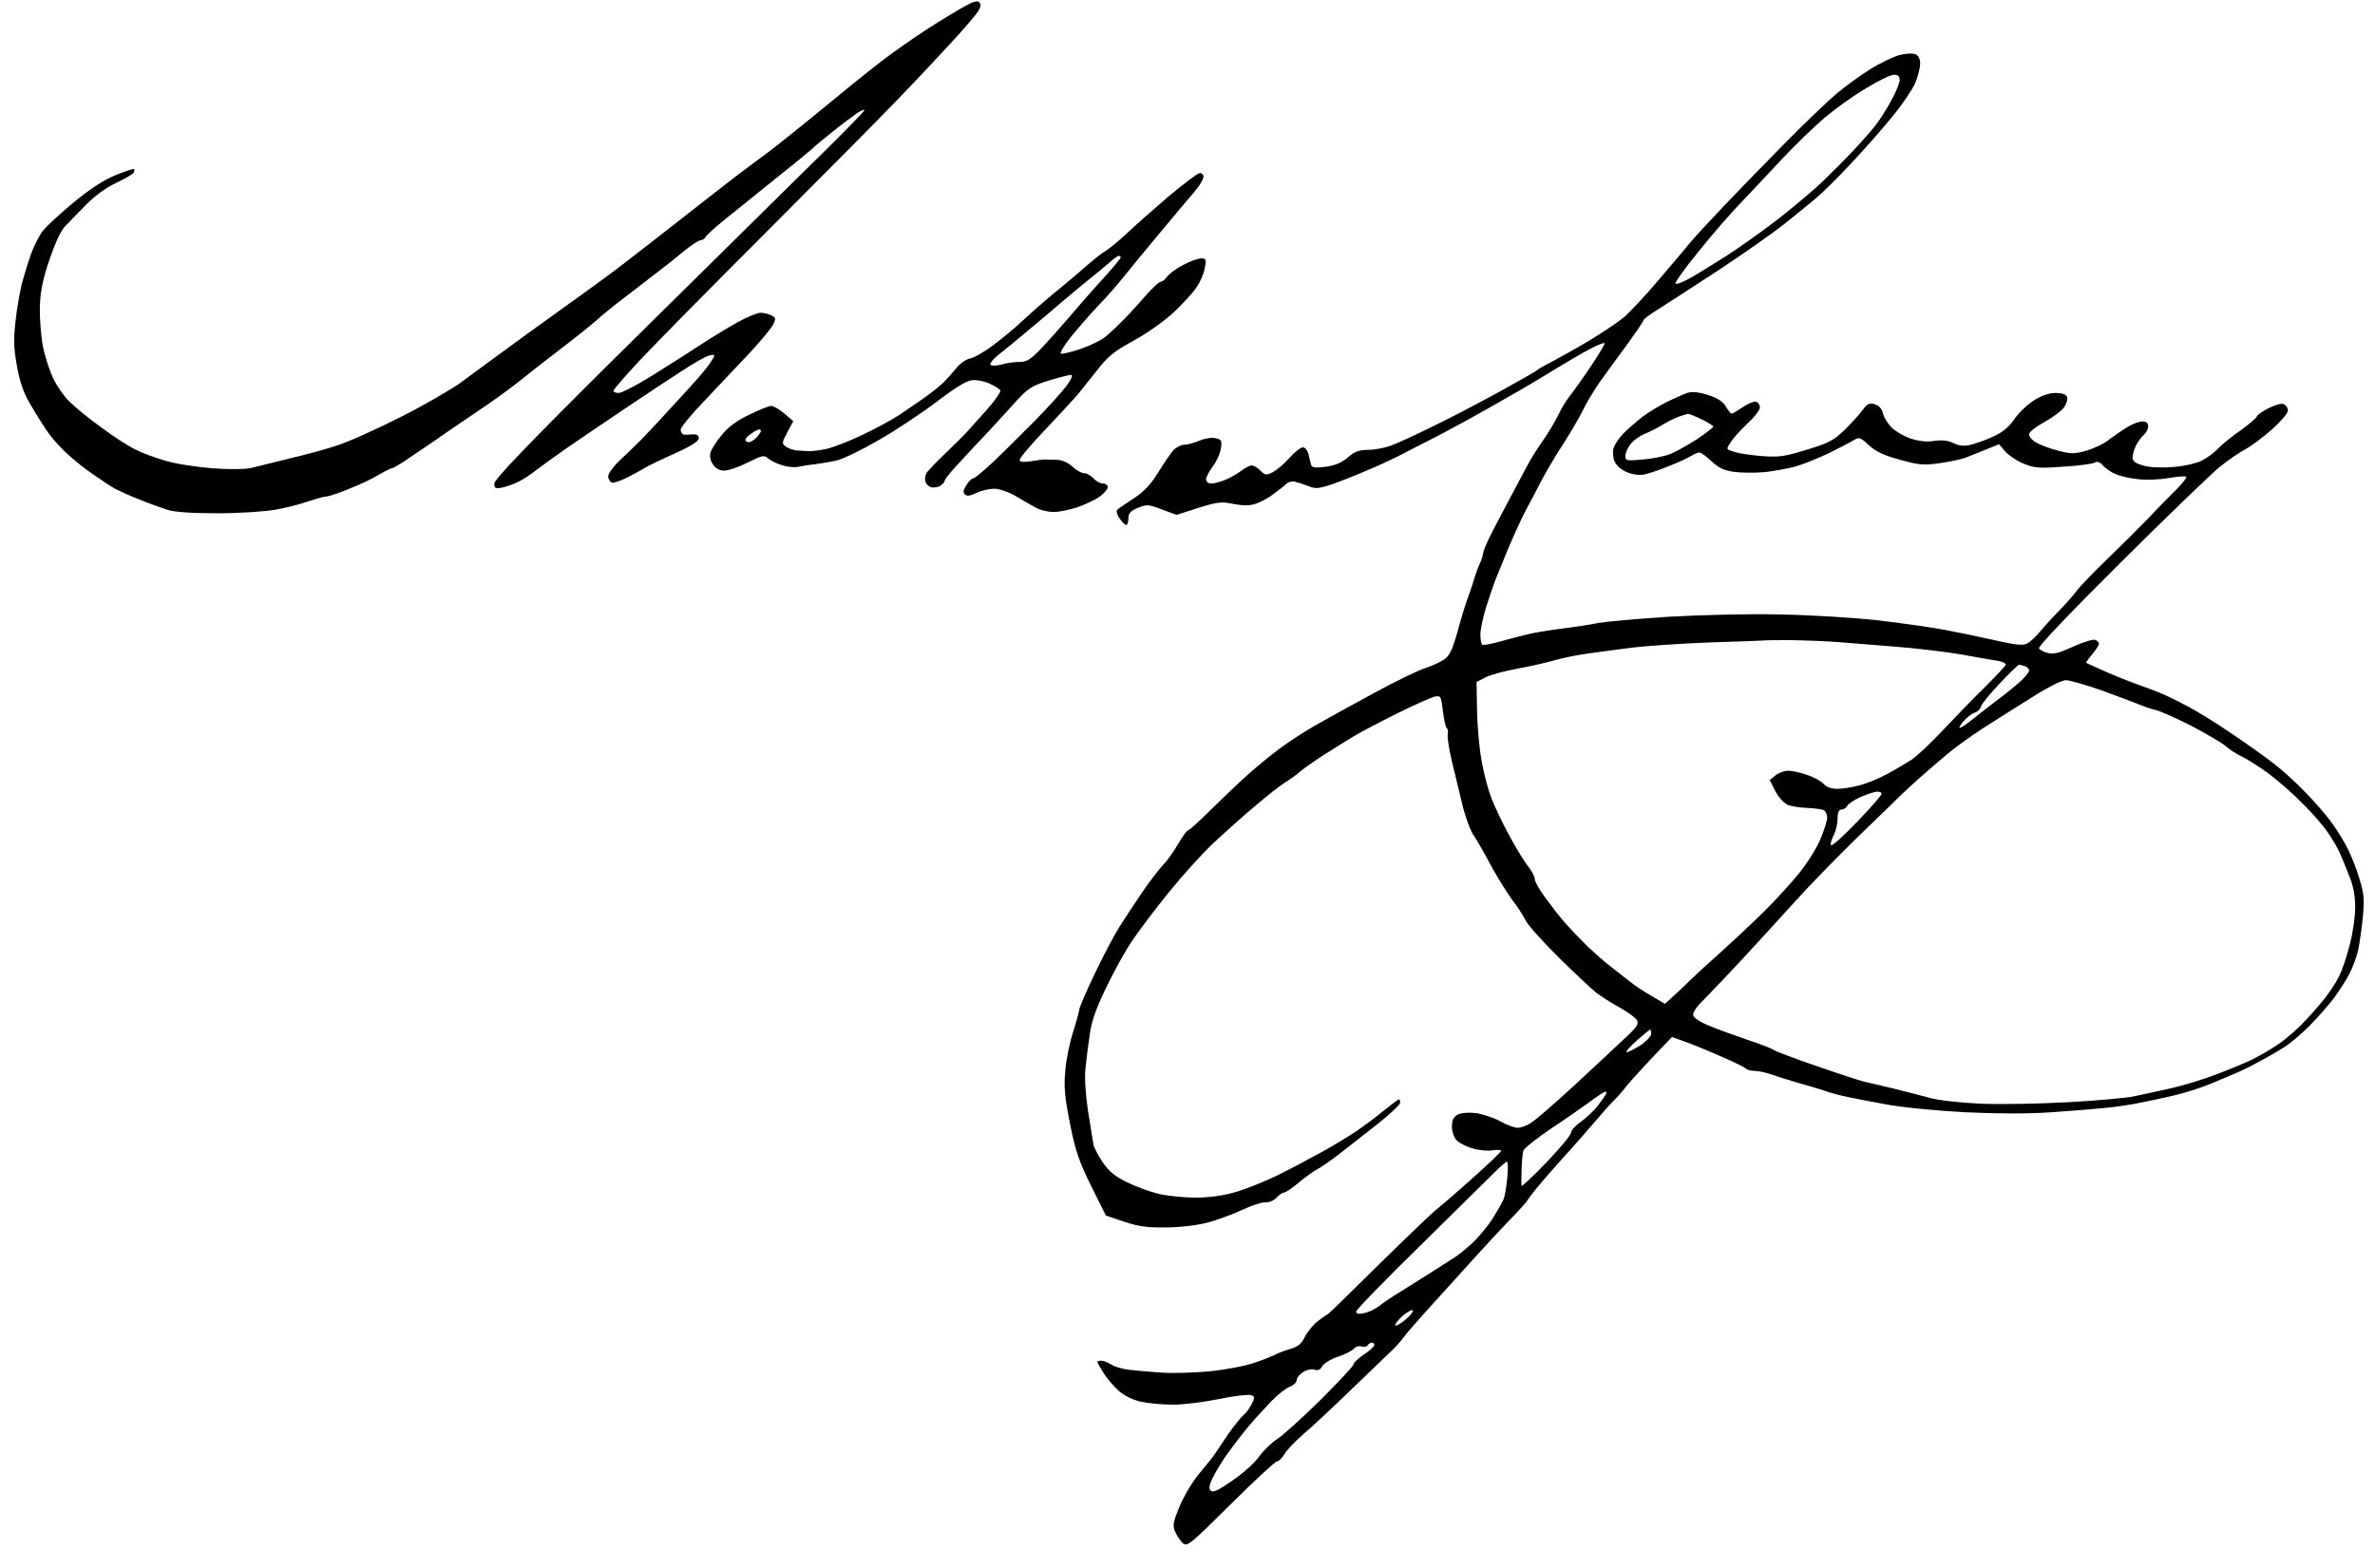
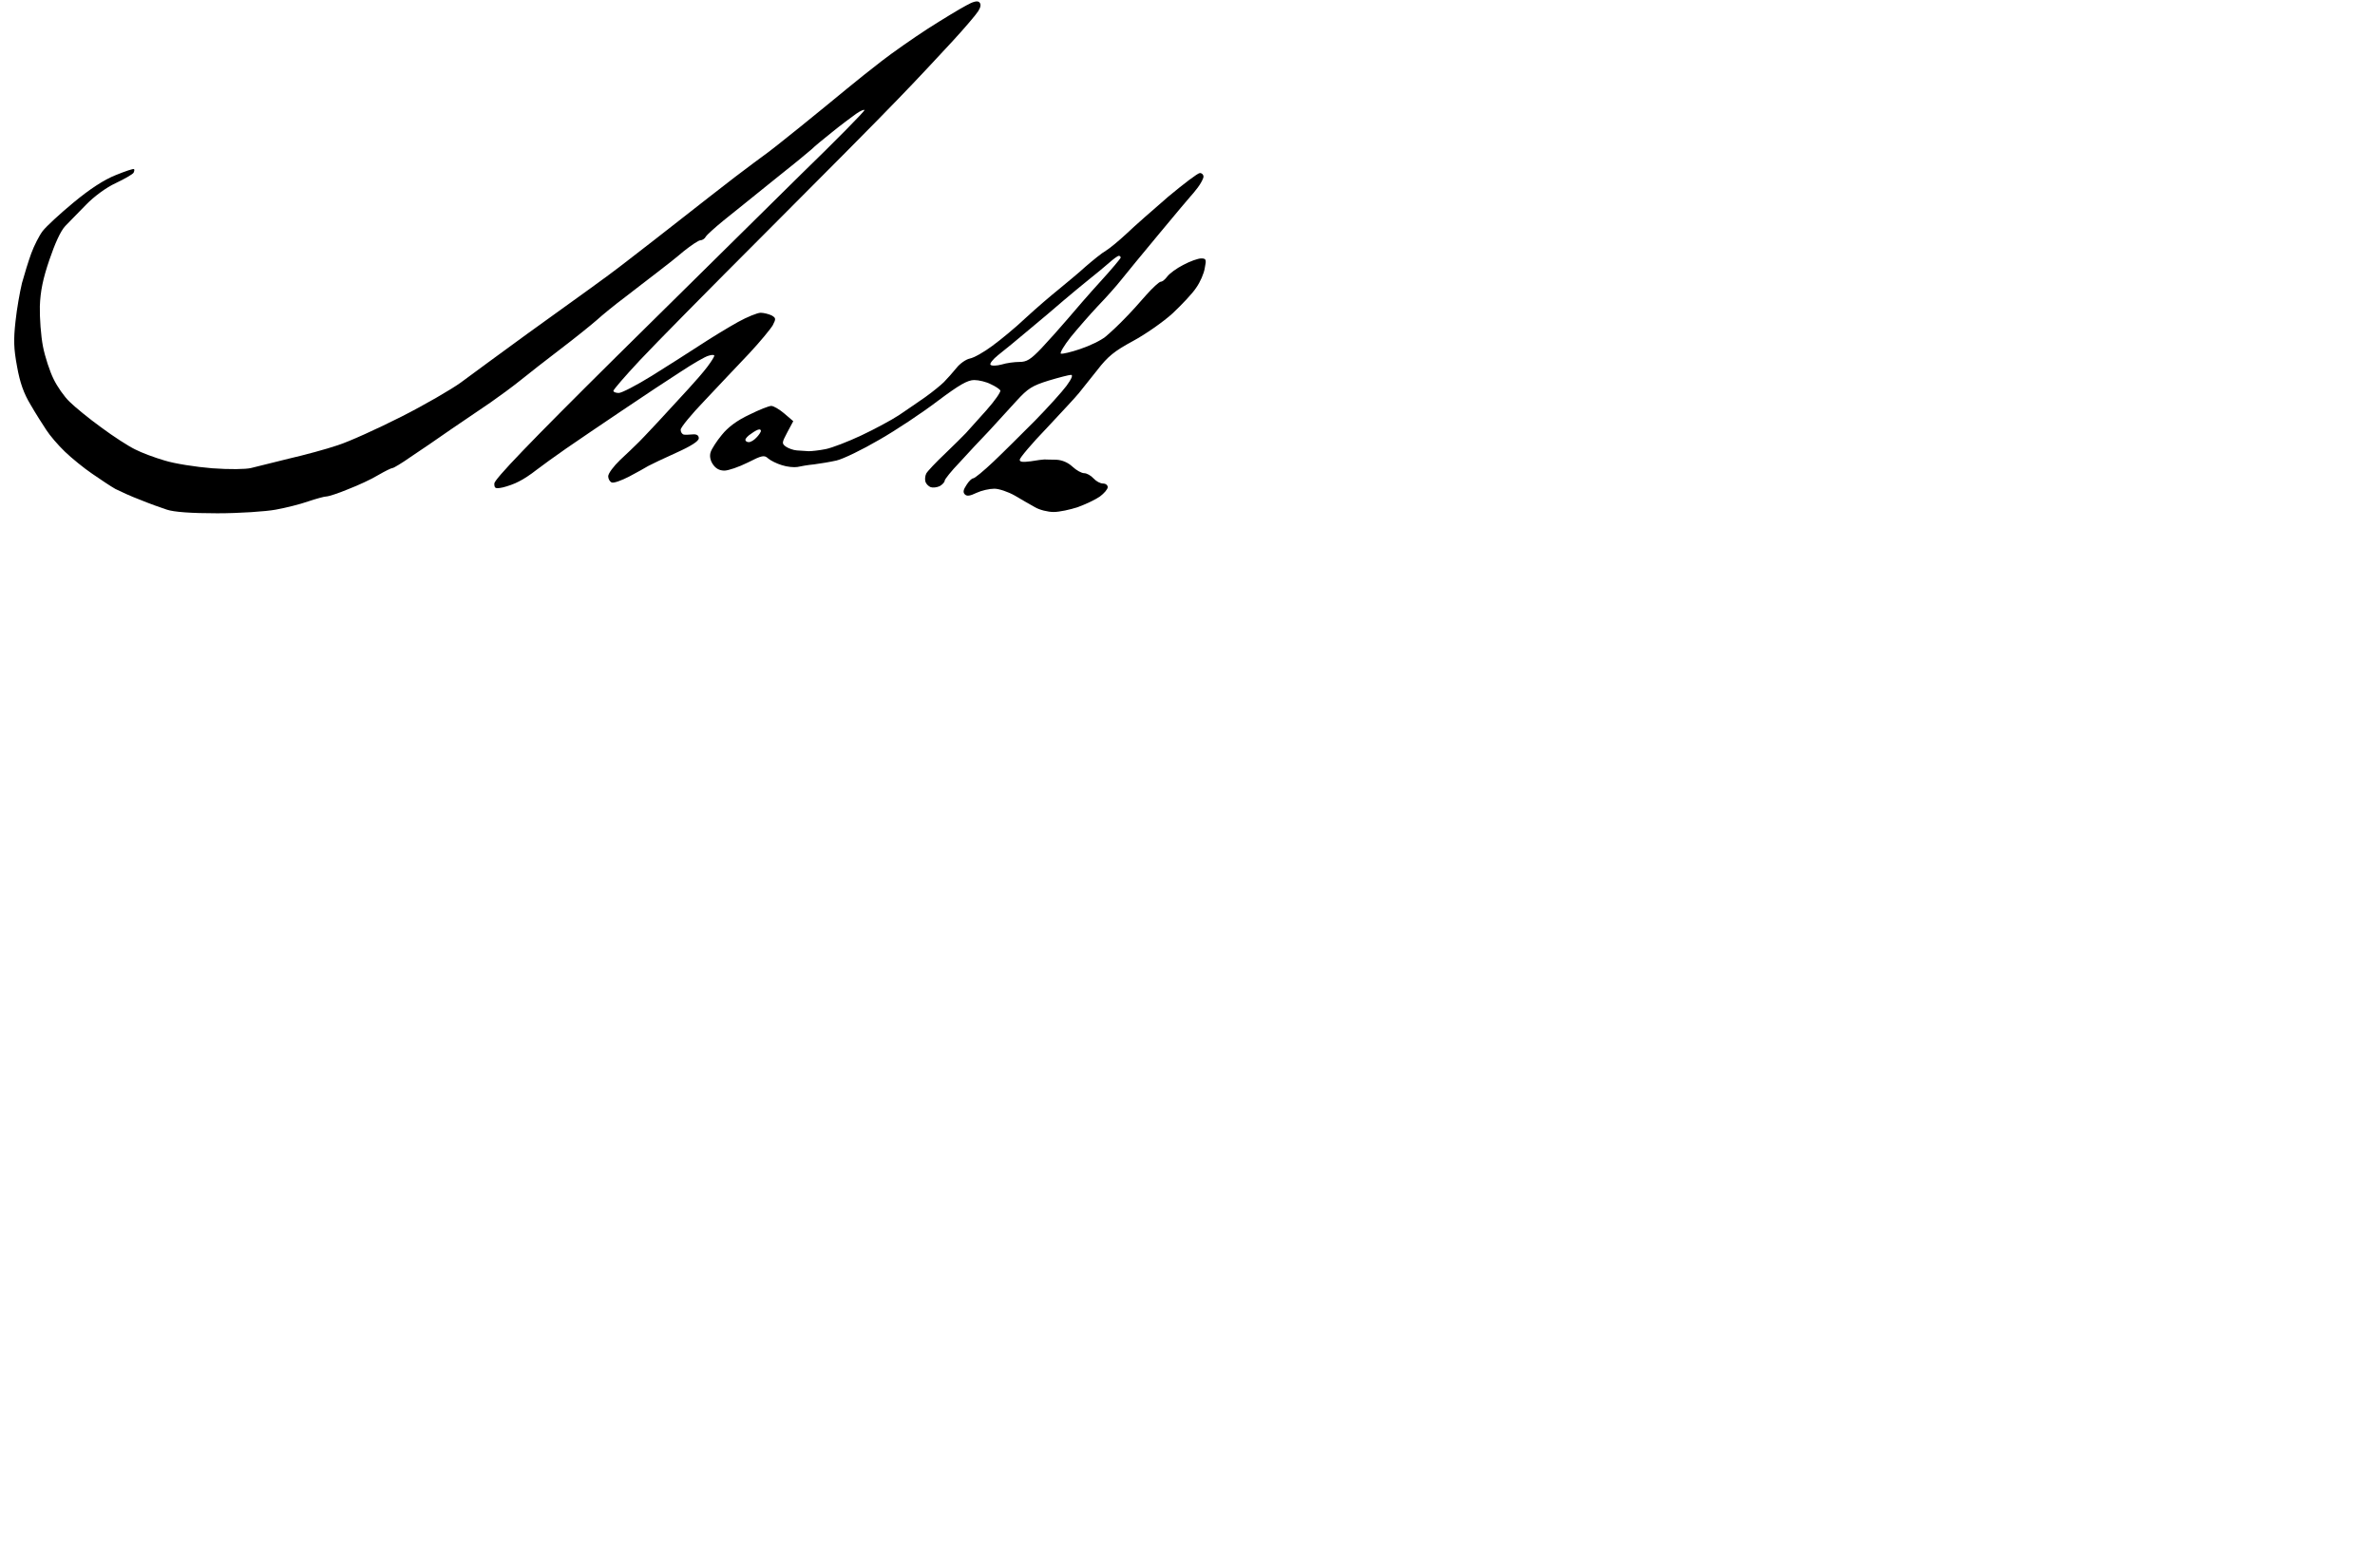
<svg xmlns="http://www.w3.org/2000/svg" version="1.0" width="468pt" height="309pt" viewBox="0 0 468 309" preserveAspectRatio="xMidYMid meet">
  <g transform="translate(0,309) scale(0.051,-0.051)" fill="#000000" stroke="none">
    <path d="M3732 6037 c-23 -12 -89 -52 -147 -89 -57 -37 -137 -93 -177 -124 -40 -31 -102 -80 -138 -110 -36 -30 -117 -96 -180 -147 -63 -51 -124 -99 -136 -107 -12 -8 -63 -47 -115 -86 -52 -40 -143 -111 -204 -159 -60 -47 -152 -119 -203 -158 -51 -40 -119 -90 -150 -112 -31 -22 -142 -102 -247 -178 -104 -76 -219 -160 -255 -187 -36 -26 -139 -86 -230 -132 -91 -46 -201 -96 -245 -110 -44 -15 -129 -38 -190 -52 -60 -15 -126 -31 -145 -36 -21 -5 -82 -6 -150 -1 -63 5 -146 18 -184 30 -38 11 -89 30 -114 43 -25 12 -84 50 -131 85 -47 34 -102 79 -122 99 -21 20 -48 59 -62 88 -14 28 -33 85 -41 126 -8 41 -13 111 -12 155 2 58 12 107 37 180 21 62 43 111 61 130 16 16 52 54 81 83 30 31 77 66 114 83 34 16 65 34 69 40 3 6 4 12 2 14 -2 3 -34 -8 -71 -23 -45 -18 -99 -53 -163 -106 -52 -43 -105 -92 -119 -110 -13 -17 -33 -56 -44 -86 -11 -30 -27 -82 -36 -115 -8 -33 -20 -100 -25 -148 -8 -72 -7 -105 6 -175 11 -62 26 -104 52 -147 19 -33 47 -77 61 -98 14 -22 46 -59 72 -84 26 -25 74 -64 105 -85 32 -22 72 -49 90 -59 18 -9 61 -29 96 -42 34 -14 81 -31 103 -38 27 -9 92 -14 195 -14 85 0 187 7 225 14 39 7 95 21 126 32 30 10 62 19 70 19 8 0 46 12 84 28 39 15 91 39 117 55 26 15 50 27 55 27 4 0 36 19 70 43 35 23 105 71 155 106 51 35 120 82 153 104 33 23 85 61 116 86 31 25 101 80 155 121 54 41 116 91 139 111 22 20 72 61 111 90 38 30 94 72 122 94 29 22 76 59 104 83 29 23 57 42 64 42 7 0 17 6 21 14 4 7 35 35 68 62 33 27 119 95 190 153 72 57 139 112 150 122 11 11 47 41 80 67 33 27 75 58 93 71 17 12 32 18 32 14 0 -5 -110 -117 -245 -248 -134 -132 -456 -450 -715 -706 -337 -334 -470 -473 -470 -489 0 -19 4 -21 33 -15 17 4 46 14 62 23 17 8 47 28 67 44 21 16 73 54 115 83 43 30 141 96 218 148 77 52 178 119 225 149 47 31 95 59 108 62 12 4 22 4 22 0 0 -4 -12 -23 -27 -43 -15 -20 -48 -58 -73 -85 -25 -27 -76 -83 -115 -125 -38 -41 -77 -82 -86 -90 -9 -9 -37 -36 -63 -60 -25 -24 -46 -52 -46 -63 0 -10 6 -21 14 -24 8 -3 38 8 67 23 30 16 63 34 74 41 11 6 59 29 108 51 58 26 87 45 87 56 0 11 -8 16 -22 15 -13 -1 -29 -2 -35 -1 -7 1 -13 9 -13 19 0 9 42 60 93 113 50 53 127 135 171 181 43 46 84 96 92 110 13 25 12 28 -5 38 -11 5 -30 10 -42 10 -12 0 -52 -16 -88 -36 -36 -20 -102 -60 -146 -89 -44 -29 -128 -82 -187 -119 -58 -36 -116 -66 -127 -66 -12 0 -21 4 -21 8 0 5 46 58 102 118 56 60 275 282 487 494 212 212 442 444 511 516 69 71 163 172 210 223 47 51 92 104 100 117 10 16 11 27 4 34 -7 7 -24 3 -52 -13z" />
-     <path d="M7339 5846 c-25 -7 -77 -32 -115 -56 -38 -24 -96 -66 -129 -94 -33 -28 -121 -112 -195 -187 -74 -75 -182 -186 -240 -247 -58 -61 -115 -123 -128 -139 -12 -15 -66 -79 -119 -141 -52 -62 -115 -129 -138 -149 -24 -20 -83 -59 -132 -89 -48 -29 -113 -65 -143 -81 -30 -15 -57 -31 -60 -34 -3 -4 -70 -42 -150 -86 -80 -44 -197 -105 -262 -136 -64 -32 -135 -64 -158 -72 -24 -8 -62 -15 -86 -15 -33 0 -51 -7 -76 -29 -23 -20 -49 -31 -85 -36 -40 -5 -54 -4 -57 7 -2 7 -7 25 -10 41 -4 15 -13 27 -22 27 -8 0 -32 -18 -52 -41 -20 -23 -49 -47 -64 -55 -25 -13 -30 -12 -48 6 -11 11 -26 20 -34 20 -7 0 -25 -9 -39 -20 -14 -11 -42 -27 -61 -35 -19 -8 -45 -15 -56 -15 -11 0 -20 7 -20 16 0 8 11 30 25 49 14 18 29 49 32 69 5 31 3 36 -19 41 -14 4 -42 0 -63 -9 -21 -9 -47 -16 -59 -16 -13 0 -32 -10 -43 -22 -11 -13 -37 -51 -58 -85 -27 -44 -53 -73 -94 -100 -31 -20 -60 -40 -64 -44 -5 -4 -1 -19 8 -33 10 -14 21 -26 26 -26 5 0 9 11 9 26 0 19 8 28 36 40 34 14 41 14 93 -6 l57 -21 84 27 c74 23 90 25 136 15 38 -7 63 -7 86 1 18 6 49 22 68 37 19 14 41 31 49 39 8 8 24 12 35 9 12 -3 35 -11 52 -17 26 -11 39 -10 90 7 32 11 93 35 134 53 41 17 93 41 115 52 22 12 90 46 150 77 61 31 175 94 255 140 80 45 177 103 215 127 39 24 96 57 128 74 31 17 57 26 57 22 0 -5 -25 -47 -56 -93 -31 -46 -67 -96 -79 -111 -12 -15 -33 -48 -45 -75 -13 -26 -39 -69 -57 -95 -19 -26 -46 -69 -60 -95 -14 -26 -48 -91 -76 -143 -28 -52 -61 -116 -74 -142 -13 -27 -23 -53 -23 -59 0 -6 -6 -25 -14 -42 -8 -18 -16 -41 -19 -52 -3 -11 -14 -45 -25 -75 -11 -30 -30 -92 -42 -138 -18 -63 -29 -87 -49 -101 -14 -10 -48 -26 -76 -35 -27 -9 -115 -51 -195 -95 -80 -43 -181 -99 -225 -124 -44 -25 -109 -67 -144 -94 -36 -26 -92 -73 -125 -103 -34 -30 -96 -90 -139 -132 -43 -43 -82 -78 -86 -78 -5 0 -22 -24 -39 -53 -16 -28 -43 -66 -59 -82 -16 -17 -52 -64 -80 -105 -28 -41 -67 -101 -87 -132 -20 -31 -63 -113 -96 -182 -33 -69 -60 -132 -60 -139 0 -6 -11 -46 -24 -87 -13 -41 -27 -109 -30 -150 -6 -61 -2 -101 18 -203 21 -106 35 -146 82 -242 l57 -114 71 -24 c57 -19 90 -23 166 -22 56 1 122 9 160 20 36 10 94 31 130 48 36 17 76 30 89 29 14 -1 33 7 43 18 10 11 24 20 30 20 5 0 31 17 57 39 25 21 57 44 71 51 14 7 52 34 85 59 33 26 100 78 148 116 48 38 87 75 87 82 0 7 -2 13 -5 13 -3 0 -29 -20 -59 -44 -29 -24 -75 -58 -102 -77 -27 -18 -87 -55 -134 -81 -47 -26 -126 -68 -177 -93 -50 -24 -124 -54 -165 -65 -46 -13 -102 -20 -153 -20 -44 1 -107 7 -139 15 -33 8 -88 28 -122 45 -47 23 -70 42 -94 78 -17 25 -33 56 -35 67 -2 11 -11 69 -21 129 -10 68 -14 131 -10 165 3 31 10 88 16 128 7 53 23 100 64 185 30 62 75 145 102 183 26 39 89 122 140 185 51 63 128 149 172 190 44 41 117 107 163 145 45 39 96 78 113 89 17 10 45 30 62 45 17 14 60 44 95 66 35 22 84 53 109 68 25 15 99 54 165 87 66 33 132 62 146 66 26 5 27 4 34 -55 4 -34 11 -63 15 -66 4 -3 6 -13 4 -23 -3 -9 4 -55 15 -102 11 -47 30 -123 41 -170 11 -47 31 -101 44 -120 13 -19 43 -71 66 -115 24 -44 60 -102 80 -130 21 -27 46 -65 55 -84 10 -19 68 -84 129 -144 61 -60 126 -121 145 -136 19 -14 59 -40 89 -56 30 -17 60 -38 66 -48 9 -15 3 -26 -45 -70 -30 -29 -118 -110 -194 -181 -77 -71 -153 -137 -170 -147 -16 -11 -40 -19 -51 -19 -12 0 -42 11 -67 25 -25 14 -67 28 -95 32 -29 3 -57 1 -70 -6 -16 -9 -22 -21 -22 -46 0 -21 8 -43 19 -54 11 -11 39 -25 63 -31 23 -7 57 -10 75 -7 18 3 33 2 33 -2 0 -4 -50 -52 -111 -106 -61 -55 -124 -109 -138 -120 -15 -11 -115 -107 -222 -212 -107 -106 -196 -193 -198 -193 -2 0 -19 -12 -38 -26 -18 -14 -41 -42 -51 -61 -13 -28 -26 -39 -58 -48 -23 -7 -47 -16 -55 -21 -8 -4 -43 -19 -79 -31 -36 -13 -114 -28 -175 -34 -60 -6 -146 -8 -190 -5 -44 3 -100 8 -124 11 -24 3 -54 11 -67 20 -13 8 -30 15 -39 15 -8 0 -15 -2 -15 -5 0 -3 11 -22 24 -43 13 -21 40 -52 59 -69 22 -19 55 -35 87 -42 28 -6 83 -11 123 -11 40 0 120 10 178 22 58 12 113 18 123 15 15 -6 15 -9 2 -35 -8 -16 -22 -35 -31 -42 -10 -8 -36 -41 -59 -73 -22 -33 -45 -67 -51 -76 -5 -9 -31 -41 -57 -72 -27 -31 -62 -89 -79 -129 -26 -63 -29 -76 -19 -100 7 -16 20 -36 30 -45 17 -15 27 -7 184 149 92 91 172 166 179 166 7 0 20 13 30 29 9 16 43 51 74 78 31 26 108 98 172 160 64 61 134 129 156 150 22 20 47 47 55 59 8 12 59 71 113 130 54 60 135 149 180 199 45 49 105 114 134 143 29 30 53 58 55 62 2 4 21 30 43 56 22 27 65 75 95 109 31 33 82 92 115 130 33 39 71 82 86 96 14 14 32 35 40 46 8 11 51 59 96 107 l83 87 42 -15 c24 -8 86 -33 138 -56 52 -22 99 -45 104 -50 6 -6 21 -10 35 -10 14 0 43 -6 66 -14 22 -8 74 -24 115 -36 41 -11 89 -26 105 -32 17 -5 48 -14 70 -18 22 -5 89 -18 150 -29 62 -12 196 -25 310 -31 130 -6 246 -6 330 0 72 5 162 12 200 16 39 3 99 12 135 19 36 7 97 20 136 29 39 9 104 29 145 46 41 17 90 38 109 46 19 9 44 21 55 27 11 6 34 18 50 27 17 9 49 28 73 43 23 15 67 52 97 83 30 30 72 78 94 107 21 29 48 71 59 93 12 23 26 61 32 85 6 24 14 82 19 129 7 72 5 95 -12 150 -10 36 -31 88 -44 115 -14 28 -41 73 -61 100 -19 28 -65 81 -101 118 -36 38 -91 88 -121 111 -30 24 -104 77 -165 118 -60 41 -135 87 -165 103 -30 16 -67 35 -83 42 -15 8 -58 25 -95 38 -37 13 -101 38 -142 56 -41 19 -77 34 -79 36 -2 1 8 16 23 33 14 17 26 36 26 41 0 5 -7 12 -15 15 -8 3 -46 -9 -84 -26 -52 -24 -77 -31 -98 -25 -15 3 -31 12 -35 18 -4 7 122 139 315 331 177 176 349 342 382 369 33 27 78 58 100 69 22 12 68 46 102 76 35 31 63 64 63 74 0 10 -7 21 -17 25 -9 4 -35 -4 -60 -17 -23 -12 -43 -26 -43 -31 0 -4 -28 -28 -62 -53 -35 -24 -74 -56 -88 -71 -14 -15 -42 -36 -62 -46 -21 -11 -70 -22 -110 -25 -44 -4 -90 -2 -115 5 -33 9 -43 17 -43 32 0 11 6 32 14 48 8 15 22 33 30 40 9 8 16 22 16 32 0 13 -7 19 -22 19 -13 0 -40 -10 -60 -23 -20 -12 -51 -34 -70 -48 -18 -15 -57 -33 -86 -42 -47 -13 -59 -13 -110 0 -31 8 -69 22 -84 31 -16 9 -28 23 -28 32 0 9 25 29 58 47 31 17 65 42 76 56 10 14 16 33 13 41 -4 11 -19 16 -45 16 -25 0 -54 -10 -84 -29 -25 -16 -60 -49 -76 -74 -23 -32 -46 -50 -84 -67 -29 -13 -68 -27 -87 -31 -24 -5 -43 -3 -63 7 -20 10 -43 13 -73 9 -29 -5 -60 -2 -93 9 -27 9 -60 29 -75 44 -14 15 -29 39 -32 55 -5 18 -16 29 -33 34 -20 5 -29 0 -45 -23 -12 -16 -43 -50 -69 -76 -42 -41 -63 -52 -146 -77 -84 -26 -107 -30 -172 -25 -41 3 -90 10 -108 16 -33 10 -33 10 -16 36 9 15 38 48 65 73 27 25 49 53 49 63 0 9 -6 19 -14 22 -7 3 -30 -6 -51 -20 -21 -14 -41 -26 -44 -26 -4 0 -14 13 -23 28 -11 19 -33 33 -68 44 -33 11 -60 14 -78 9 -15 -5 -52 -21 -82 -36 -30 -15 -73 -41 -95 -58 -22 -17 -54 -45 -72 -63 -18 -18 -35 -44 -39 -59 -4 -14 -1 -38 5 -51 6 -14 27 -32 47 -40 22 -9 48 -13 68 -9 17 4 60 18 96 33 36 14 74 32 85 39 11 7 25 13 31 13 6 0 27 -15 47 -34 28 -26 49 -36 88 -41 28 -4 81 -4 117 -1 37 4 91 14 120 22 29 8 87 32 130 52 42 21 86 44 97 51 18 11 24 9 56 -21 26 -24 57 -39 120 -56 75 -21 92 -22 156 -13 39 6 82 15 95 20 13 5 48 19 78 31 l54 22 21 -25 c11 -14 42 -36 69 -48 45 -19 59 -21 155 -14 58 3 113 11 122 15 12 7 22 4 35 -11 10 -11 32 -26 49 -33 16 -7 55 -16 85 -19 30 -4 83 -2 118 4 35 6 66 9 69 5 3 -3 -14 -25 -38 -49 -24 -24 -72 -72 -105 -108 -34 -35 -106 -107 -161 -160 -55 -53 -109 -109 -120 -125 -12 -16 -43 -51 -70 -79 -27 -27 -60 -64 -74 -81 -14 -17 -35 -36 -46 -42 -15 -9 -45 -6 -124 12 -58 13 -144 31 -192 40 -48 9 -165 26 -259 37 -98 11 -264 21 -383 23 -115 3 -309 -2 -430 -9 -121 -8 -242 -19 -270 -24 -27 -6 -88 -15 -135 -21 -47 -6 -103 -15 -125 -20 -22 -5 -71 -17 -110 -28 -38 -11 -73 -18 -77 -15 -5 2 -8 20 -8 40 0 19 10 65 21 102 12 36 27 82 34 101 8 19 31 78 53 130 22 52 51 115 64 140 14 25 42 79 63 120 22 41 61 107 87 146 25 39 58 95 73 125 14 30 45 81 68 114 24 33 71 98 105 144 34 47 62 88 62 92 0 4 24 22 53 40 28 18 131 84 227 147 96 63 213 145 259 181 46 36 103 83 128 104 25 21 86 81 136 135 51 54 123 136 161 183 38 46 77 105 87 129 10 25 18 57 18 72 1 16 -6 31 -16 36 -12 6 -35 5 -64 -2z m1 -96 c0 -11 -14 -46 -31 -77 -17 -32 -45 -76 -62 -98 -17 -22 -56 -66 -87 -99 -30 -32 -82 -84 -115 -116 -33 -32 -108 -95 -166 -141 -59 -46 -154 -114 -210 -150 -57 -36 -123 -77 -146 -89 -24 -13 -46 -21 -49 -17 -4 3 36 59 89 124 52 65 126 150 164 189 37 39 109 115 158 168 50 53 123 124 164 159 40 34 112 86 160 114 47 29 96 53 109 53 15 0 22 -6 22 -20z m-765 -1312 c25 -12 45 -25 45 -28 0 -3 -28 -25 -62 -48 -35 -22 -80 -48 -102 -57 -21 -9 -70 -19 -107 -22 -64 -6 -69 -5 -69 14 0 11 9 32 20 45 10 14 34 31 52 39 18 7 49 22 68 34 19 12 49 27 65 33 17 6 33 11 37 11 4 1 28 -9 53 -21z m530 -861 c50 -4 151 -12 225 -18 74 -6 187 -19 250 -30 63 -11 127 -23 143 -25 15 -3 27 -9 27 -13 0 -5 -35 -42 -77 -84 -43 -42 -116 -117 -163 -167 -47 -51 -103 -103 -125 -118 -22 -14 -64 -39 -94 -55 -29 -16 -77 -36 -105 -43 -28 -8 -67 -14 -87 -14 -23 0 -42 7 -53 19 -10 11 -39 27 -64 35 -25 9 -58 16 -73 16 -15 0 -37 -8 -49 -18 l-22 -18 21 -42 c13 -25 33 -47 49 -54 15 -6 50 -11 77 -12 28 -1 56 -5 63 -9 6 -5 12 -17 12 -28 0 -11 -11 -47 -25 -80 -13 -34 -50 -93 -82 -133 -31 -39 -96 -110 -144 -157 -48 -47 -120 -114 -160 -150 -40 -35 -93 -84 -119 -109 -25 -25 -57 -55 -72 -68 l-25 -23 -54 32 c-30 17 -67 42 -84 56 -16 13 -48 38 -70 55 -22 16 -62 52 -90 78 -27 27 -67 68 -88 92 -21 24 -55 68 -77 98 -22 30 -40 62 -40 71 0 10 -11 30 -23 46 -13 15 -46 68 -73 118 -27 49 -59 116 -71 148 -13 32 -30 97 -38 143 -9 47 -17 135 -18 196 l-2 111 35 18 c19 10 76 25 125 34 50 9 110 23 135 30 25 8 77 19 115 25 39 6 122 17 185 25 63 8 203 17 310 21 107 3 196 7 197 7 1 1 48 2 105 2 57 -1 144 -4 193 -8z m719 -93 c9 -3 16 -11 16 -17 0 -6 -17 -27 -37 -45 -21 -18 -57 -48 -81 -65 -24 -18 -66 -51 -95 -74 -28 -23 -54 -40 -56 -37 -2 2 6 15 19 29 13 14 31 27 41 30 10 3 21 14 24 25 3 10 36 50 73 89 37 39 70 71 74 71 3 0 13 -3 22 -6z m298 -94 c62 -23 127 -47 143 -54 17 -7 45 -17 63 -21 18 -4 81 -32 140 -62 59 -31 118 -66 132 -78 14 -13 41 -30 60 -39 19 -9 64 -37 100 -63 36 -26 97 -79 135 -118 39 -38 84 -90 100 -115 17 -25 37 -58 44 -75 8 -16 24 -57 37 -89 17 -41 24 -80 24 -124 0 -35 -9 -100 -21 -144 -11 -45 -30 -100 -41 -122 -11 -23 -35 -59 -52 -81 -17 -22 -53 -64 -81 -93 -27 -30 -75 -71 -105 -91 -30 -20 -75 -46 -100 -58 -25 -12 -85 -37 -135 -56 -49 -19 -130 -44 -180 -55 -49 -11 -114 -25 -143 -31 -30 -6 -142 -16 -250 -22 -108 -6 -260 -9 -337 -6 -83 4 -165 13 -200 23 -33 9 -96 25 -140 36 -44 10 -96 23 -115 27 -19 5 -102 32 -185 61 -82 28 -155 56 -160 60 -6 5 -51 23 -100 39 -50 17 -117 41 -150 55 -35 14 -61 31 -63 41 -2 10 14 35 40 59 23 24 91 94 149 157 58 63 151 164 205 224 55 61 164 173 243 250 80 77 156 151 170 165 14 13 46 43 71 65 25 22 70 61 101 87 30 26 93 71 139 101 47 30 132 84 190 120 61 39 116 67 132 67 14 0 77 -18 140 -40z m-852 -399 c0 -6 -42 -54 -94 -108 -52 -54 -97 -95 -101 -91 -4 3 1 20 9 37 9 16 16 46 16 66 0 24 5 35 15 35 7 0 18 6 22 14 4 8 28 24 53 35 25 11 53 20 63 20 9 1 17 -3 17 -8z m-890 -928 c-1 -10 -21 -31 -46 -47 -25 -15 -47 -26 -50 -23 -3 2 16 23 42 46 26 22 48 41 50 41 2 0 4 -8 4 -17z m-176 -235 c-4 -7 -19 -28 -33 -46 -14 -18 -43 -44 -63 -59 -21 -14 -38 -33 -38 -42 0 -9 -43 -60 -95 -115 -52 -54 -96 -95 -96 -90 -1 5 -1 34 0 64 1 30 4 63 7 72 3 9 51 47 107 85 56 37 125 85 152 105 28 21 54 38 58 38 5 0 5 -6 1 -12z m-380 -319 c-3 -34 -9 -71 -14 -84 -5 -12 -24 -46 -43 -76 -19 -30 -55 -73 -79 -95 -25 -23 -58 -50 -74 -59 -16 -10 -58 -37 -94 -60 -36 -23 -87 -54 -113 -71 -27 -16 -61 -39 -77 -52 -15 -12 -42 -25 -59 -28 -21 -5 -31 -3 -31 6 0 7 114 124 253 260 138 137 268 264 287 283 19 19 38 35 42 36 5 0 5 -26 2 -60z m-393 -550 c-19 -16 -37 -26 -40 -23 -3 3 9 19 27 36 19 16 37 26 40 23 4 -4 -8 -20 -27 -36z m-121 -99 c0 -5 -18 -22 -40 -36 -22 -15 -40 -32 -40 -38 0 -6 -57 -67 -126 -136 -70 -69 -145 -137 -168 -152 -23 -15 -55 -46 -72 -70 -17 -24 -63 -65 -103 -92 -53 -37 -74 -47 -83 -38 -8 8 -6 21 7 48 10 21 34 61 53 88 20 28 56 76 81 106 25 30 67 76 92 102 25 26 58 52 72 57 15 6 27 17 27 26 0 8 11 22 25 31 14 9 33 13 44 9 14 -4 23 0 30 14 6 10 33 27 60 36 27 9 55 23 62 31 6 8 20 12 30 9 9 -3 20 -1 24 5 3 5 10 10 16 10 5 0 9 -4 9 -10z" />
    <path d="M4513 5298 c-59 -51 -132 -115 -160 -142 -29 -27 -65 -57 -80 -66 -16 -9 -50 -37 -78 -61 -27 -25 -75 -64 -105 -89 -30 -24 -87 -73 -126 -109 -39 -37 -97 -85 -130 -109 -32 -24 -71 -46 -87 -49 -15 -3 -39 -20 -52 -37 -14 -17 -35 -41 -48 -54 -12 -12 -44 -38 -72 -58 -27 -19 -74 -51 -102 -70 -29 -19 -94 -54 -145 -78 -51 -24 -113 -48 -138 -53 -25 -5 -54 -8 -65 -8 -11 1 -32 2 -46 3 -14 1 -33 8 -43 15 -16 12 -15 15 6 55 l23 43 -35 30 c-19 16 -41 29 -50 29 -9 0 -47 -15 -85 -34 -47 -22 -82 -48 -106 -78 -20 -24 -39 -54 -43 -66 -5 -15 -2 -32 8 -47 11 -17 26 -25 45 -25 15 0 56 14 90 31 55 28 64 30 79 16 9 -8 33 -20 53 -26 21 -7 48 -9 60 -7 13 3 42 8 64 10 22 3 61 9 87 15 26 6 100 42 165 80 65 37 167 105 226 150 84 63 116 81 141 81 18 0 47 -7 64 -16 18 -8 34 -19 37 -24 3 -5 -21 -40 -54 -77 -34 -38 -69 -77 -79 -88 -10 -11 -47 -47 -81 -80 -34 -32 -67 -67 -72 -76 -5 -10 -6 -24 -3 -33 3 -8 12 -17 20 -20 9 -3 24 -1 35 4 10 6 19 15 19 21 0 5 26 38 58 71 31 34 82 89 114 122 31 34 79 86 106 116 44 48 60 58 124 78 40 12 79 22 86 22 9 0 2 -16 -17 -42 -17 -23 -72 -84 -122 -135 -50 -50 -122 -122 -160 -158 -38 -36 -73 -65 -79 -65 -5 0 -17 -11 -26 -26 -12 -18 -14 -28 -6 -36 8 -8 20 -6 45 6 19 9 50 16 69 16 18 0 53 -12 78 -26 25 -15 60 -35 78 -45 18 -11 51 -19 73 -19 22 0 64 9 94 19 30 11 68 29 85 41 16 12 30 28 30 36 0 8 -8 14 -18 14 -11 0 -27 9 -37 20 -10 11 -26 20 -36 20 -10 0 -30 11 -45 25 -17 16 -40 26 -63 27 -20 0 -40 1 -46 1 -5 0 -29 -3 -52 -7 -32 -4 -43 -3 -43 6 0 7 47 63 105 123 57 61 113 121 124 135 11 14 43 54 71 89 41 53 66 73 138 112 48 26 117 74 153 107 35 33 77 77 91 99 15 21 30 55 33 76 7 33 5 37 -14 37 -12 0 -43 -11 -69 -25 -26 -13 -54 -34 -62 -45 -8 -11 -19 -20 -25 -20 -6 0 -31 -23 -56 -51 -24 -28 -62 -70 -84 -92 -22 -23 -55 -54 -73 -69 -18 -15 -62 -36 -98 -48 -35 -12 -69 -20 -75 -18 -5 2 12 31 38 64 27 33 74 87 105 120 31 32 72 78 90 101 18 23 85 104 148 180 63 76 117 140 120 143 3 3 16 18 28 34 12 16 22 35 22 42 0 8 -6 14 -14 14 -8 0 -63 -42 -123 -92z m-183 -235 c0 -3 -35 -45 -78 -92 -43 -47 -100 -113 -127 -145 -28 -33 -73 -83 -101 -113 -42 -44 -57 -53 -85 -53 -19 0 -50 -4 -69 -10 -19 -5 -38 -6 -43 -1 -4 4 9 21 29 37 21 16 74 60 118 97 45 37 106 89 136 115 31 26 75 63 99 82 24 19 58 47 75 62 17 15 34 28 39 28 4 0 7 -3 7 -7z m-1390 -670 c0 -3 -7 -15 -17 -25 -9 -10 -22 -18 -30 -18 -7 0 -13 4 -13 9 0 5 10 16 23 24 12 9 25 16 30 16 4 1 7 -2 7 -6z" />
  </g>
</svg>